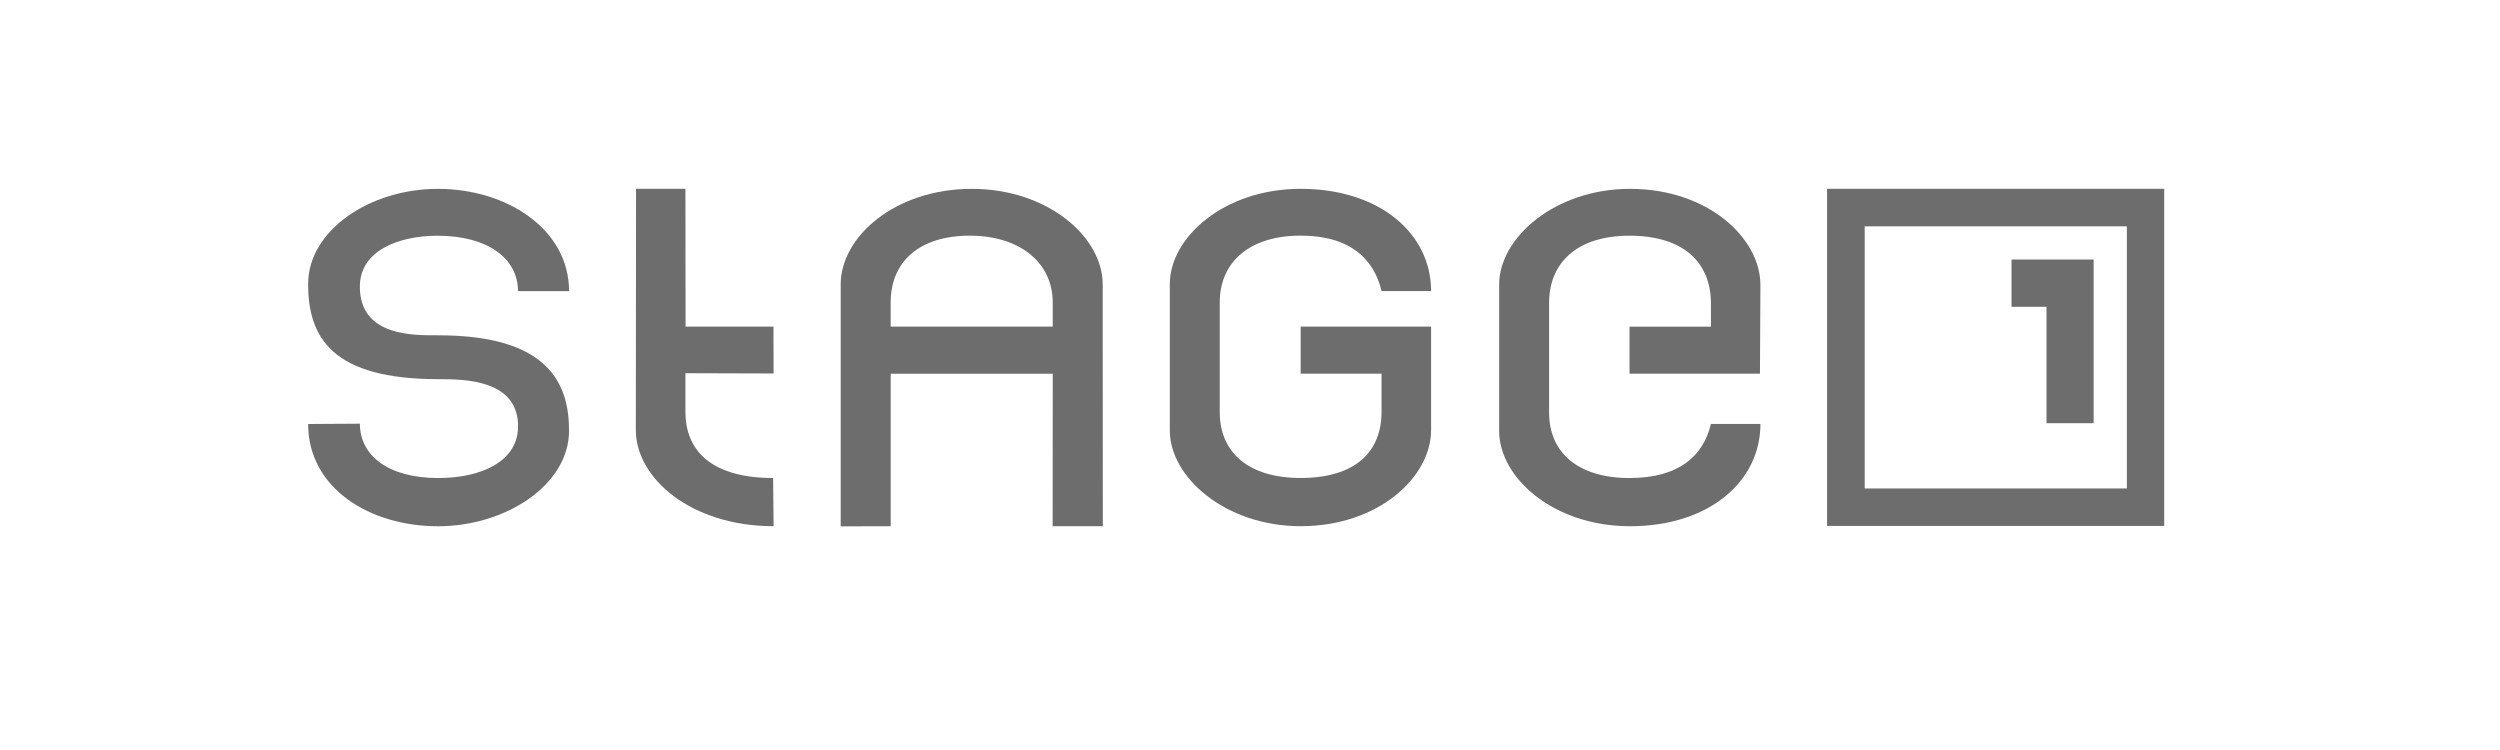
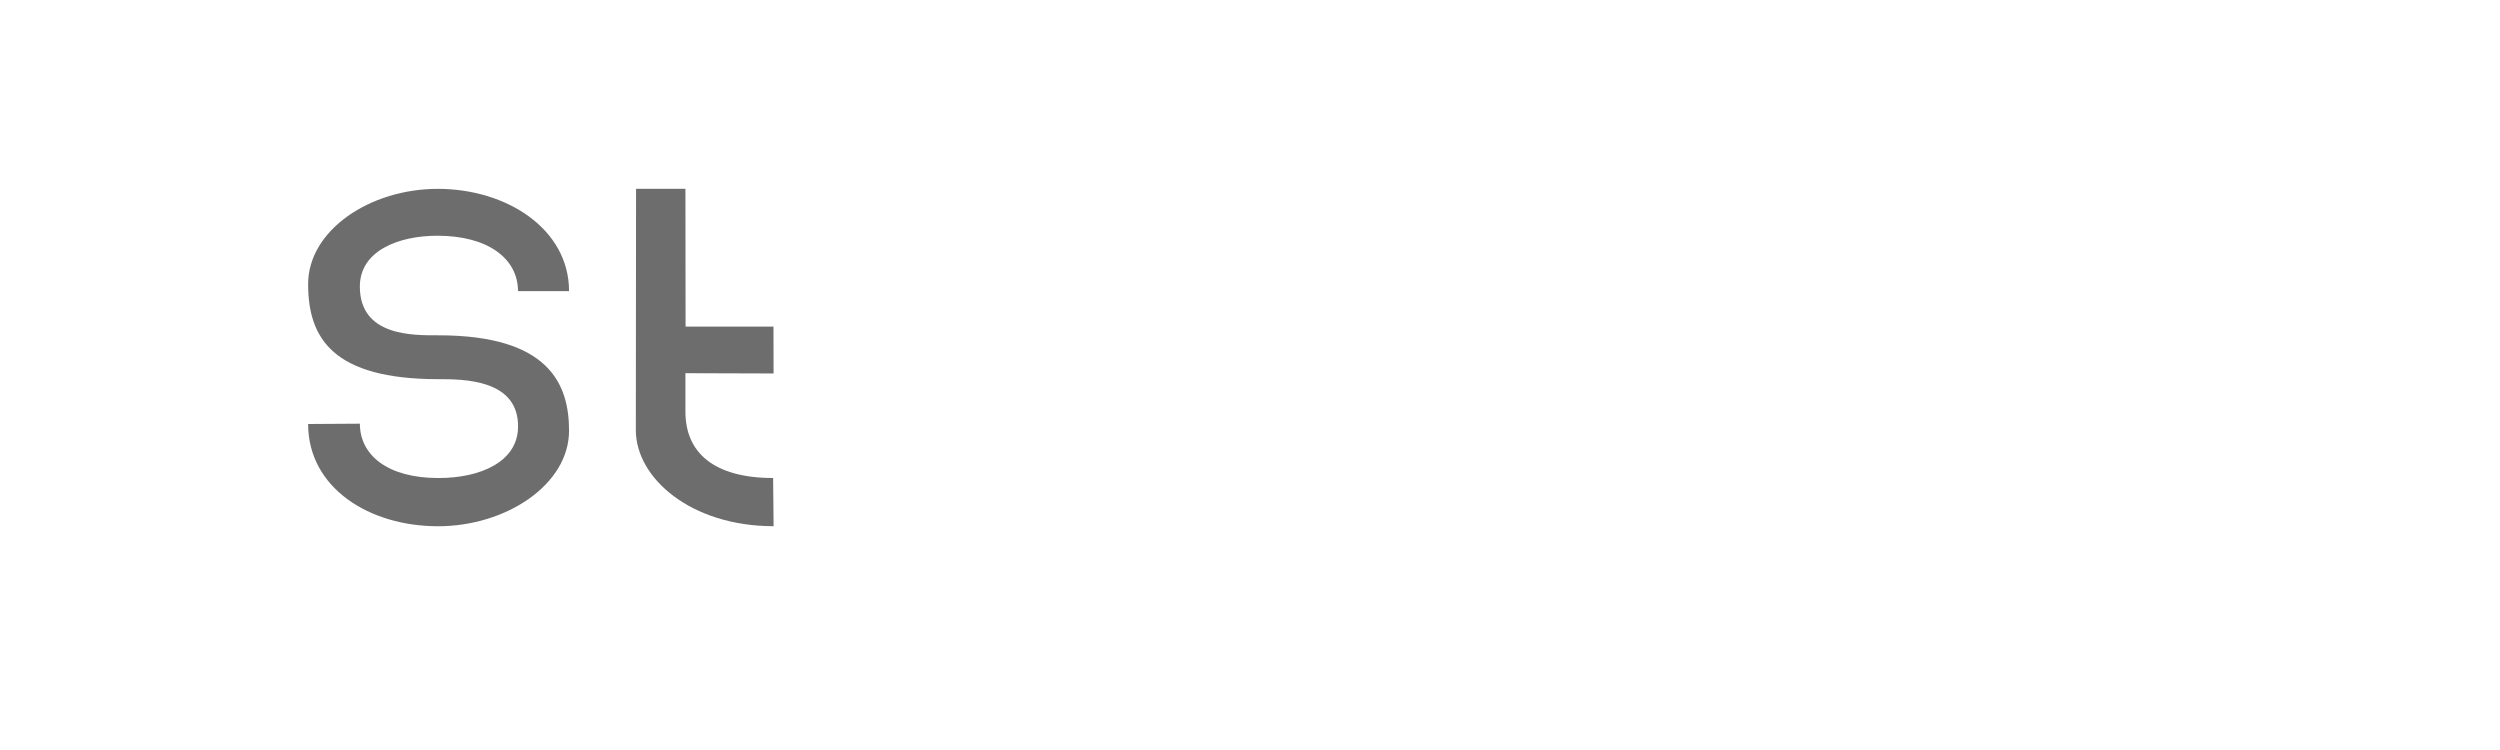
<svg xmlns="http://www.w3.org/2000/svg" version="1.1" id="Ebene_2" x="0px" y="0px" width="100px" height="30px" viewBox="0 0 100 30" enable-background="new 0 0 100 30" xml:space="preserve">
-   <polygon id="e_8_" fill="#6D6D6D" points="83.745,16.928 83.745,10.381 80.461,10.381 80.461,12.272 81.86,12.272 81.86,16.928 " />
-   <path fill="#6D6D6D" d="M73.083,7.553v13.485h13.485V7.553H73.083z M85.074,19.539H74.588V9.052h10.486V19.539z" />
-   <path id="e_5_" fill="#6D6D6D" d="M70.417,16.958c0,2.307-2.06,4.091-5.215,4.091c-3.056,0-5.236-1.935-5.236-3.815v-2.576v-3.272  c0-1.883,2.238-3.832,5.236-3.832c3.113,0,5.215,1.966,5.215,3.849l-0.019,3.545h-5.217v-1.882h3.257l-0.001-0.932  c0-1.621-1.084-2.706-3.255-2.706c-2.083,0-3.218,1.068-3.218,2.688v4.385c0,1.621,1.177,2.62,3.218,2.62  c1.992,0,2.954-0.897,3.255-2.163H70.417z" />
-   <path id="g" fill="#6D6D6D" d="M57.244,11.645c0-2.308-2.061-4.092-5.217-4.092c-3.055,0-5.235,1.935-5.235,3.816v2.575v3.273  c0,1.883,2.238,3.831,5.235,3.831c3.113,0,5.217-1.966,5.217-3.848v-4.136h-5.217v1.882h3.235v1.522c0,1.62-1.064,2.651-3.235,2.651  c-2.084,0-3.237-1.015-3.237-2.635v-4.385c0-1.62,1.196-2.674,3.237-2.674c1.991,0,2.936,0.951,3.235,2.217H57.244z" />
  <g id="a_3_">
    <g>
-       <path fill="#6D6D6D" d="M44.113,21.049l-0.005-9.679c0-1.882-2.189-3.816-5.235-3.816c-3.093,0-5.245,1.935-5.245,3.816v9.684    l2-0.005v-6.101h6.482l-0.004,6.101H44.113z M35.627,13.065v-0.964c0-1.62,1.124-2.674,3.166-2.674    c1.97,0,3.316,1.054,3.316,2.674v0.964H35.627z" />
-     </g>
+       </g>
  </g>
  <path id="t_29_" fill="#6D6D6D" d="M27.417,14.928v1.544c0,1.622,1.127,2.648,3.508,2.648l0.019,1.928  c-3.312,0-5.511-1.928-5.511-3.844l0.009-9.652h1.975l0.006,5.512h3.516l0.004,1.875L27.417,14.928z" />
  <path id="s_3_" fill="#6D6D6D" d="M14.395,16.947c0,1.254,1.103,2.174,3.142,2.174c1.723,0,3.14-0.67,3.184-1.994  c0.063-1.963-2.185-1.96-3.185-1.96c-4.23,0-5.211-1.646-5.211-3.803c0-2.14,2.451-3.81,5.191-3.81c2.741,0,5.246,1.599,5.246,4.092  h-2.042c0-1.29-1.185-2.217-3.225-2.217c-1.544,0-3.101,0.595-3.101,2.034c0,1.998,2.141,1.949,3.141,1.949  c4.41,0,5.227,1.934,5.227,3.816c0,2.147-2.505,3.822-5.245,3.822s-5.192-1.531-5.192-4.09L14.395,16.947z" />
</svg>